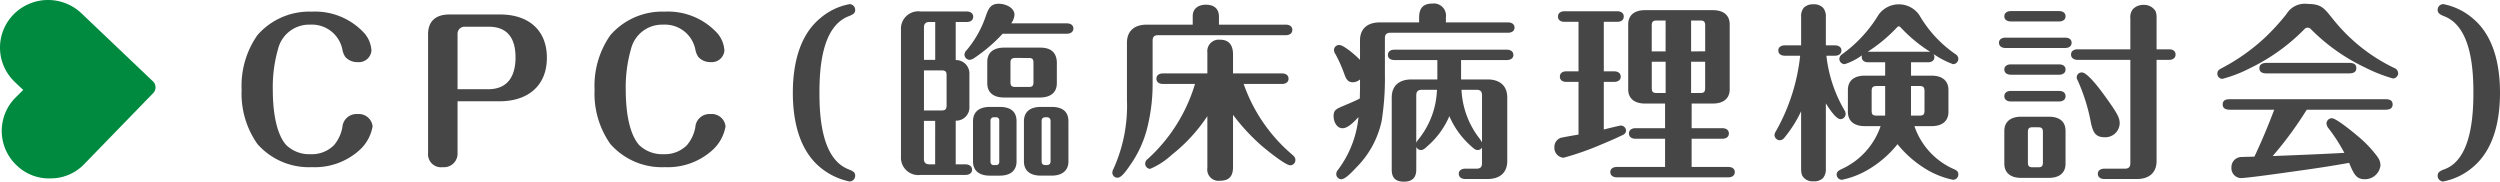
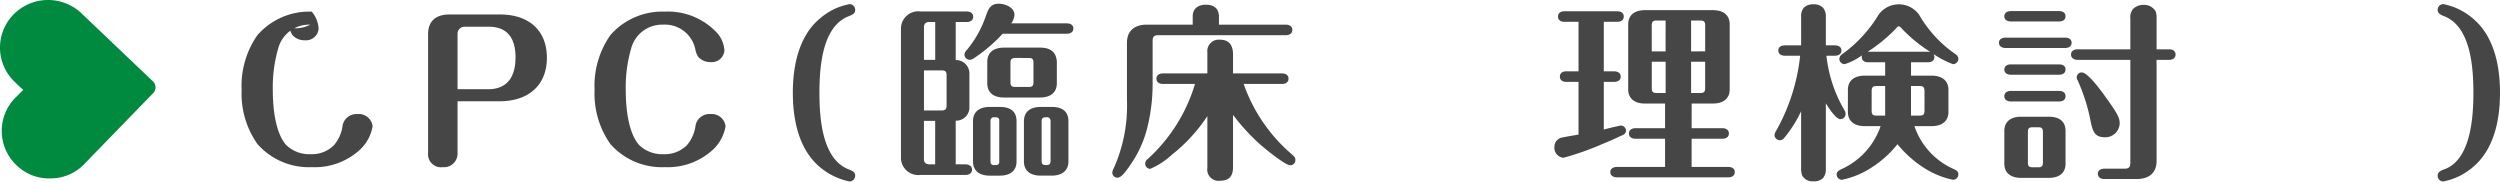
<svg xmlns="http://www.w3.org/2000/svg" width="289" height="21" viewBox="0 0 289 21">
  <defs>
    <style>
      .cls-1 {
        fill: #464646;
      }

      .cls-2 {
        fill: #008a3f;
      }
    </style>
  </defs>
  <g id="レイヤー_2" data-name="レイヤー 2">
    <g id="home">
      <g>
        <g>
-           <path class="cls-1" d="M43.073,14.6a4.8,4.8,0,0,1-1.363,2.612,7.684,7.684,0,0,1-5.647,2.11,7.923,7.923,0,0,1-6.307-2.676,10.108,10.108,0,0,1-1.824-6.268,10.193,10.193,0,0,1,1.824-6.312,7.944,7.944,0,0,1,6.285-2.72A7.726,7.726,0,0,1,42.15,3.872a3.349,3.349,0,0,1,.791,1.981,1.465,1.465,0,0,1-1.605,1.328,1.838,1.838,0,0,1-1.427-.61,2.291,2.291,0,0,1-.33-.849A3.588,3.588,0,0,0,35.865,2.85a3.7,3.7,0,0,0-3.714,2.785,16.034,16.034,0,0,0-.615,4.788c0,1.893.242,4.853,1.539,6.334a3.84,3.84,0,0,0,2.856,1.066,3.594,3.594,0,0,0,2.681-1.045,4.408,4.408,0,0,0,.967-2.067,1.629,1.629,0,0,1,1.757-1.524A1.6,1.6,0,0,1,43.073,14.6Z" />
+           <path class="cls-1" d="M43.073,14.6a4.8,4.8,0,0,1-1.363,2.612,7.684,7.684,0,0,1-5.647,2.11,7.923,7.923,0,0,1-6.307-2.676,10.108,10.108,0,0,1-1.824-6.268,10.193,10.193,0,0,1,1.824-6.312,7.944,7.944,0,0,1,6.285-2.72a3.349,3.349,0,0,1,.791,1.981,1.465,1.465,0,0,1-1.605,1.328,1.838,1.838,0,0,1-1.427-.61,2.291,2.291,0,0,1-.33-.849A3.588,3.588,0,0,0,35.865,2.85a3.7,3.7,0,0,0-3.714,2.785,16.034,16.034,0,0,0-.615,4.788c0,1.893.242,4.853,1.539,6.334a3.84,3.84,0,0,0,2.856,1.066,3.594,3.594,0,0,0,2.681-1.045,4.408,4.408,0,0,0,.967-2.067,1.629,1.629,0,0,1,1.757-1.524A1.6,1.6,0,0,1,43.073,14.6Z" />
          <path class="cls-1" d="M52.893,17.692a1.568,1.568,0,0,1-1.715,1.632,1.5,1.5,0,0,1-1.692-1.632V3.959c0-1.566.945-2.285,2.462-2.285h5.867C61,1.674,63.22,3.393,63.22,6.68s-2.262,5.027-5.449,5.027H52.893Zm3.537-7.378c2.329,0,3.165-1.589,3.165-3.678,0-2.067-.813-3.547-3.1-3.547H53.684a.81.81,0,0,0-.791.761v6.464Z" />
          <path class="cls-1" d="M83.873,14.6a4.8,4.8,0,0,1-1.362,2.612,7.684,7.684,0,0,1-5.647,2.11,7.923,7.923,0,0,1-6.307-2.676,10.108,10.108,0,0,1-1.824-6.268,10.193,10.193,0,0,1,1.824-6.312,7.944,7.944,0,0,1,6.285-2.72,7.726,7.726,0,0,1,6.109,2.524,3.349,3.349,0,0,1,.791,1.981,1.464,1.464,0,0,1-1.6,1.328,1.839,1.839,0,0,1-1.428-.61,2.291,2.291,0,0,1-.33-.849A3.588,3.588,0,0,0,76.666,2.85a3.7,3.7,0,0,0-3.714,2.785,16.034,16.034,0,0,0-.615,4.788c0,1.893.242,4.853,1.539,6.334a3.84,3.84,0,0,0,2.856,1.066,3.594,3.594,0,0,0,2.681-1.045,4.408,4.408,0,0,0,.967-2.067,1.63,1.63,0,0,1,1.758-1.524A1.6,1.6,0,0,1,83.873,14.6Z" />
          <path class="cls-1" d="M94.815,2.11A7.194,7.194,0,0,1,98.222.477a.659.659,0,0,1,.637.675c0,.37-.219.522-.791.74-3.076,1.218-3.34,6.05-3.34,8.835s.264,7.618,3.34,8.837c.572.217.791.37.791.74a.662.662,0,0,1-.659.674,7.743,7.743,0,0,1-3.385-1.633c-2.5-2.067-3.163-5.549-3.163-8.618S92.311,4.177,94.815,2.11Z" />
          <path class="cls-1" d="M110.481,6.941a1.557,1.557,0,0,1,1.582,1.633v3.742a1.533,1.533,0,0,1-1.582,1.633V19h1.142c.373,0,.748.2.748.609,0,.436-.375.61-.748.61h-5.186a2.006,2.006,0,0,1-2.285-2.09V3.416a2.006,2.006,0,0,1,2.285-2.09h5.319c.373,0,.747.174.747.61s-.374.609-.747.609h-1.275Zm-3.033-4.4c-.418,0-.637.2-.637.609V6.919h1.3V2.545Zm1.406,10.228c.418,0,.572-.151.572-.566V8.682c0-.414-.154-.544-.572-.544h-2.043v4.635Zm-.747,1.2h-1.3v4.417c0,.414.219.61.637.61h.659ZM123.336,2.7c.374,0,.747.175.747.588,0,.435-.373.61-.747.61h-7.428A18.266,18.266,0,0,1,112.634,6.7a1.09,1.09,0,0,1-.527.217.626.626,0,0,1-.616-.609.8.8,0,0,1,.265-.522,12.179,12.179,0,0,0,2.2-3.918c.286-.805.527-1.436,1.494-1.436.725,0,1.824.413,1.824,1.284a1.913,1.913,0,0,1-.374.979ZM117.513,18.65c0,1.174-.835,1.654-1.934,1.654h-1.165c-1.1,0-1.934-.48-1.934-1.654V14.015c0-1.176.835-1.655,1.934-1.655h1.165c1.143,0,1.934.457,1.934,1.655Zm4.658-9.032c0,1.175-.856,1.654-1.933,1.654h-4.175c-1.1,0-1.934-.479-1.934-1.654V7.158c0-1.174.834-1.653,1.934-1.653h4.175c1.142,0,1.868.457,1.933,1.653ZM114.9,13.557a.368.368,0,0,0-.4.392v4.766a.362.362,0,0,0,.4.37h.241a.344.344,0,0,0,.373-.37V13.949a.35.35,0,0,0-.373-.392ZM117.381,6.7c-.417,0-.571.152-.571.543V9.51c0,.413.154.543.571.543h1.538c.418,0,.549-.13.549-.543V7.245c0-.413-.131-.543-.549-.543Zm6.131,11.948c0,1.174-.857,1.654-1.934,1.654H120.3c-1.1,0-1.933-.48-1.933-1.654V14.015c0-1.176.835-1.655,1.933-1.655h1.275c1.143,0,1.934.457,1.934,1.655Zm-2.637-5.093c-.33,0-.462.152-.462.458v4.613c0,.326.132.457.462.457h.11c.307,0,.461-.131.461-.457V14.015a.406.406,0,0,0-.461-.458Z" />
          <path class="cls-1" d="M137.879,1.849c0-.871.681-1.306,1.517-1.306.945,0,1.515.457,1.515,1.393V2.85h7.736c.373,0,.747.173.747.609s-.374.609-.747.609H133.879c-.461,0-.636.2-.636.631V9.77a20.846,20.846,0,0,1-.572,4.81,12.872,12.872,0,0,1-2.022,4.505c-.549.8-1.033,1.458-1.471,1.458a.589.589,0,0,1-.594-.588,1.073,1.073,0,0,1,.154-.478,17.674,17.674,0,0,0,1.538-7.922V4.939c0-1.414.923-2.089,2.285-2.089h5.318Zm11.515,16.039c.241.217.352.348.352.609a.593.593,0,0,1-.593.61c-.572,0-2.835-1.85-3.363-2.307a23.651,23.651,0,0,1-3.252-3.525v6.049c0,1.263-.682,1.567-1.494,1.567a1.3,1.3,0,0,1-1.473-1.48V13.426a19.164,19.164,0,0,1-4.131,4.484,8.659,8.659,0,0,1-2.483,1.61.6.6,0,0,1-.572-.609.7.7,0,0,1,.308-.544,19.1,19.1,0,0,0,5.449-8.662h-3.713c-.373,0-.747-.174-.747-.609s.374-.609.747-.609h5.142V6.071a1.33,1.33,0,0,1,1.473-1.48c.812,0,1.494.391,1.494,1.719V8.487h5.67c.373,0,.747.173.747.609s-.374.609-.747.609h-4.44A18.884,18.884,0,0,0,149.394,17.888Z" />
-           <path class="cls-1" d="M164.049,2.023c0-1.241.636-1.61,1.538-1.61A1.4,1.4,0,0,1,167.146,2v.588h7.186c.374,0,.747.174.747.609,0,.414-.373.588-.747.588h-13.6c-.439,0-.637.2-.637.63V8.6a31.517,31.517,0,0,1-.374,5.376,10.8,10.8,0,0,1-2.9,5.353c-.111.109-.242.261-.44.457-.418.436-.989.936-1.319.936a.607.607,0,0,1-.593-.61.78.78,0,0,1,.2-.479,12.071,12.071,0,0,0,2.373-6.093c-.44.436-1.164,1.284-1.846,1.284-.7,0-1.033-.8-1.033-1.393,0-.566.177-.761.747-1.023.726-.326,1.539-.63,2.286-1.023,0-.391.022-.783.022-1.2v-1a1.342,1.342,0,0,1-.835.327c-.66,0-.835-.545-1.011-1.046a16.283,16.283,0,0,0-.989-2.2.909.909,0,0,1-.175-.457A.592.592,0,0,1,154.8,5.2c.571,0,2.022,1.306,2.417,1.719V4.678c0-1.415.923-2.089,2.286-2.089h4.549Zm-.33,17.605c0,1.089-.682,1.372-1.429,1.372-.725,0-1.406-.24-1.406-1.372V11.272c0-1.415.922-2.089,2.285-2.089h2.988V6.941h-4.966c-.4,0-.747-.174-.747-.587,0-.436.352-.61.747-.61H174.2c.373,0,.747.174.747.61,0,.413-.374.587-.747.587h-5.3V9.183h3.054c1.363,0,2.285.674,2.285,2.089v7.334c0,1.415-.922,2.089-2.285,2.089h-2.571c-.373,0-.747-.174-.747-.609,0-.414.374-.588.747-.588h1.3c.461,0,.636-.2.636-.631V17.061a.581.581,0,0,1-.5.283c-.263,0-.44-.153-.791-.479a9.7,9.7,0,0,1-2.483-3.439,9.473,9.473,0,0,1-2.5,3.439c-.352.326-.527.479-.791.479a.591.591,0,0,1-.527-.349Zm.33-3.612a9.641,9.641,0,0,0,2.064-5.636h-1.757c-.44,0-.637.2-.637.653V16.5A2.286,2.286,0,0,1,164.049,16.016Zm6.987,0a4.688,4.688,0,0,1,.285.435V11.033c0-.457-.175-.653-.636-.653h-1.736A9.915,9.915,0,0,0,171.036,16.016Z" />
          <path class="cls-1" d="M185.4,8.247h1.208c.374,0,.747.174.747.61s-.373.609-.747.609H185.4v5.506c.4-.109,1.845-.457,1.955-.457a.607.607,0,0,1,.616.587.557.557,0,0,1-.33.479c-.813.391-1.6.74-2.505,1.11a32.487,32.487,0,0,1-4.395,1.545,1.147,1.147,0,0,1-1.054-1.218,1.113,1.113,0,0,1,.747-1.089c.373-.087,1.6-.3,2.043-.37V9.466h-1.429c-.374,0-.725-.175-.725-.609s.351-.61.725-.61h1.429V2.523h-1.626c-.4,0-.747-.174-.747-.609s.351-.61.747-.61h6.108c.4,0,.747.175.747.61s-.351.609-.747.609H185.4Zm10.152,6.572h3.56c.373,0,.747.174.747.61s-.374.609-.747.609h-3.56V19.3h4.263c.373,0,.726.175.726.588,0,.435-.353.61-.726.61H186.9c-.374,0-.747-.175-.747-.61,0-.413.373-.588.747-.588h5.582V16.038h-3.428c-.374,0-.748-.174-.748-.609s.374-.61.748-.61h3.428v-2.85h-2.33c-1.077,0-1.933-.479-1.933-1.655V2.828c0-1.175.856-1.654,1.933-1.654h7.868c1.076,0,1.933.479,1.933,1.654v7.486c0,1.176-.857,1.655-1.933,1.655h-2.462ZM192.545,2.37h-1.033c-.439,0-.57.153-.57.589v2.98h1.6Zm-1.6,4.767v3.047c0,.435.131.566.57.566h1.033V7.137Zm6.174-1.2V2.959c0-.436-.131-.589-.571-.589H195.49V5.939ZM195.49,10.75h1.055c.44,0,.571-.131.571-.566V7.137H195.49Z" />
          <path class="cls-1" d="M206.32,6.441c-.373,0-.747-.175-.747-.61,0-.413.374-.588.747-.588h1.89V1.936a1.553,1.553,0,0,1,.308-1.045,1.492,1.492,0,0,1,1.1-.392,1.448,1.448,0,0,1,1.12.392,1.512,1.512,0,0,1,.33,1.066V5.243h1.054c.374,0,.748.175.748.588,0,.435-.374.61-.748.61h-.989a15.9,15.9,0,0,0,2.066,6.268.862.862,0,0,1,.154.456.606.606,0,0,1-.593.61c-.55,0-1.406-1.372-1.692-1.828V19.52a1.55,1.55,0,0,1-.33,1.067,1.438,1.438,0,0,1-1.12.369,1.323,1.323,0,0,1-1.3-.7,2.363,2.363,0,0,1-.11-.762V12.86a14.367,14.367,0,0,1-1.977,3.112.687.687,0,0,1-.484.24.626.626,0,0,1-.616-.61,1.084,1.084,0,0,1,.177-.456,22.517,22.517,0,0,0,2.79-8.705Zm16.987,2.306c1.077,0,1.934.48,1.934,1.654v2.525c0,1.175-.857,1.654-1.934,1.654h-2a8.354,8.354,0,0,0,4.593,4.984c.329.152.483.283.483.609a.612.612,0,0,1-.615.61,9.877,9.877,0,0,1-2.878-1.089,12.685,12.685,0,0,1-3.539-3.025,12.375,12.375,0,0,1-3.537,3.025,9.894,9.894,0,0,1-2.879,1.089.612.612,0,0,1-.616-.61c0-.326.265-.479.528-.609A8.455,8.455,0,0,0,217.4,14.58H215.55c-1.077,0-1.934-.479-1.934-1.654V10.4c0-1.174.857-1.654,1.934-1.654h2.374V7.2h-1.957c-.4,0-.747-.174-.747-.61a.594.594,0,0,1,.022-.195,6.965,6.965,0,0,1-2,1.023.625.625,0,0,1-.614-.609.691.691,0,0,1,.329-.545,15.408,15.408,0,0,0,4.2-4.548,2.878,2.878,0,0,1,4.7,0,14.037,14.037,0,0,0,4.2,4.548.64.64,0,0,1,.329.545.625.625,0,0,1-.615.609,10.383,10.383,0,0,1-2.263-1.175.65.65,0,0,1,.109.347c0,.436-.351.61-.747.61h-1.955V8.747Zm-.44-2.763a1.212,1.212,0,0,1,.286.021,16.983,16.983,0,0,1-3.428-2.829.33.33,0,0,0-.22-.13c-.087,0-.11.021-.219.13A17.808,17.808,0,0,1,215.9,5.984Zm-4.943,3.96h-.968c-.461,0-.593.153-.593.588V12.8c0,.434.132.566.593.566h.968Zm2.988,3.418h.989c.439,0,.571-.132.571-.566V10.532c0-.435-.132-.588-.571-.588h-.989Z" />
          <path class="cls-1" d="M238.729,4.351c.4,0,.748.174.748.588,0,.435-.352.609-.748.609h-6.9c-.373,0-.747-.174-.747-.609,0-.414.374-.588.747-.588Zm-.7-3.068c.4,0,.748.174.748.609,0,.414-.352.588-.748.588h-5.581c-.375,0-.748-.174-.748-.588,0-.435.373-.609.748-.609Zm0,6.159c.4,0,.748.173.748.587,0,.435-.352.609-.748.609h-5.581c-.375,0-.748-.174-.748-.609,0-.414.373-.587.748-.587Zm0,3.068c.4,0,.748.174.748.61s-.352.609-.748.609h-5.581c-.375,0-.748-.174-.748-.609s.373-.61.748-.61Zm.748,8.4c0,1.175-.836,1.653-1.934,1.653h-3.209c-1.077,0-1.934-.478-1.934-1.653V15.146c0-1.175.857-1.654,1.934-1.654h3.209c1.142,0,1.934.479,1.934,1.654Zm-3.781-4.2c-.439,0-.571.13-.571.565v3.5c0,.435.132.565.571.565h.594c.439,0,.571-.13.571-.565v-3.5c0-.435-.132-.565-.571-.565ZM250.772,5.7c.373,0,.724.174.724.609,0,.414-.351.609-.724.609H249.3V18.606c0,1.415-.922,2.089-2.285,2.089h-3.758c-.373,0-.747-.174-.747-.609,0-.414.374-.588.747-.588h2.373c.461,0,.638-.2.638-.652V6.919h-6.109c-.374,0-.747-.195-.747-.609,0-.435.373-.609.747-.609h6.109V2.132a1.483,1.483,0,0,1,.307-1.089,1.67,1.67,0,0,1,1.209-.479,1.547,1.547,0,0,1,1.406.74,2.153,2.153,0,0,1,.11.828V5.7ZM240.685,8.377c.439,0,1.407,1.023,2.527,2.569,1.626,2.241,1.824,2.676,1.824,3.329a1.658,1.658,0,0,1-1.758,1.589c-1.121,0-1.34-.7-1.56-1.632a21.2,21.2,0,0,0-1.56-4.984.567.567,0,0,1,.527-.871Z" />
-           <path class="cls-1" d="M276.633,9.074A18.017,18.017,0,0,1,273.38,7.79a22.15,22.15,0,0,1-6.262-4.44.486.486,0,0,0-.726.022,22.506,22.506,0,0,1-6.284,4.505,15.459,15.459,0,0,1-3.208,1.24.589.589,0,0,1-.572-.609c0-.348.176-.457.549-.653A22.864,22.864,0,0,0,261.8,4.373a25.2,25.2,0,0,0,2.527-2.764A2.463,2.463,0,0,1,266.766.456c1.648,0,1.934.544,2.9,1.719a20.212,20.212,0,0,0,7.1,5.68.681.681,0,0,1,.461.588A.625.625,0,0,1,276.633,9.074ZM262.722,18.04c2.748-.109,5.517-.217,8.285-.369a19.568,19.568,0,0,0-1.823-2.83,1.01,1.01,0,0,1-.242-.566.626.626,0,0,1,.615-.609c.527,0,2.571,1.7,3.054,2.111a13.543,13.543,0,0,1,2.242,2.373,1.693,1.693,0,0,1,.33.978,1.8,1.8,0,0,1-1.846,1.589c-.967,0-1.253-.631-1.78-1.893-2.022.37-4.088.674-6.131.957-1.1.153-5.626.806-6.417.806a1.147,1.147,0,0,1-1.055-1.219,1.171,1.171,0,0,1,1.121-1.218c.549-.023,1.033-.023,1.538-.045.836-1.784,1.6-3.59,2.286-5.419h-5.033c-.44,0-.922-.064-.922-.609,0-.566.482-.61.922-.61h17.822c.417,0,.9.044.9.61,0,.545-.484.609-.9.609h-9.032A42.453,42.453,0,0,1,262.722,18.04Zm8.747-10.772c.439,0,.922.043.922.609,0,.544-.483.61-.922.61h-9.384c-.417,0-.9-.066-.9-.61,0-.522.484-.609.9-.609Z" />
          <path class="cls-1" d="M285.836,19.345a7.381,7.381,0,0,1-3.406,1.633.653.653,0,0,1-.638-.653c0-.391.242-.565.791-.761,3.055-1.11,3.341-6.051,3.341-8.837s-.263-7.617-3.341-8.835c-.438-.174-.791-.326-.791-.762a.659.659,0,0,1,.66-.653,7.421,7.421,0,0,1,3.384,1.633C288.342,4.177,289,7.659,289,10.727S288.342,17.278,285.836,19.345Z" />
        </g>
        <path class="cls-2" d="M1.914,19.105a5.462,5.462,0,0,1-.172-7.774l.946-.938c-.5-.447-.989-.932-.989-.932a5.465,5.465,0,0,1-.148-7.775,5.6,5.6,0,0,1,7.86-.151L17.7,9.422a.951.951,0,0,1,.011,1.338l-7.963,8.2a5.366,5.366,0,0,1-3.878,1.661A5.361,5.361,0,0,1,1.914,19.105Z" />
      </g>
    </g>
  </g>
</svg>